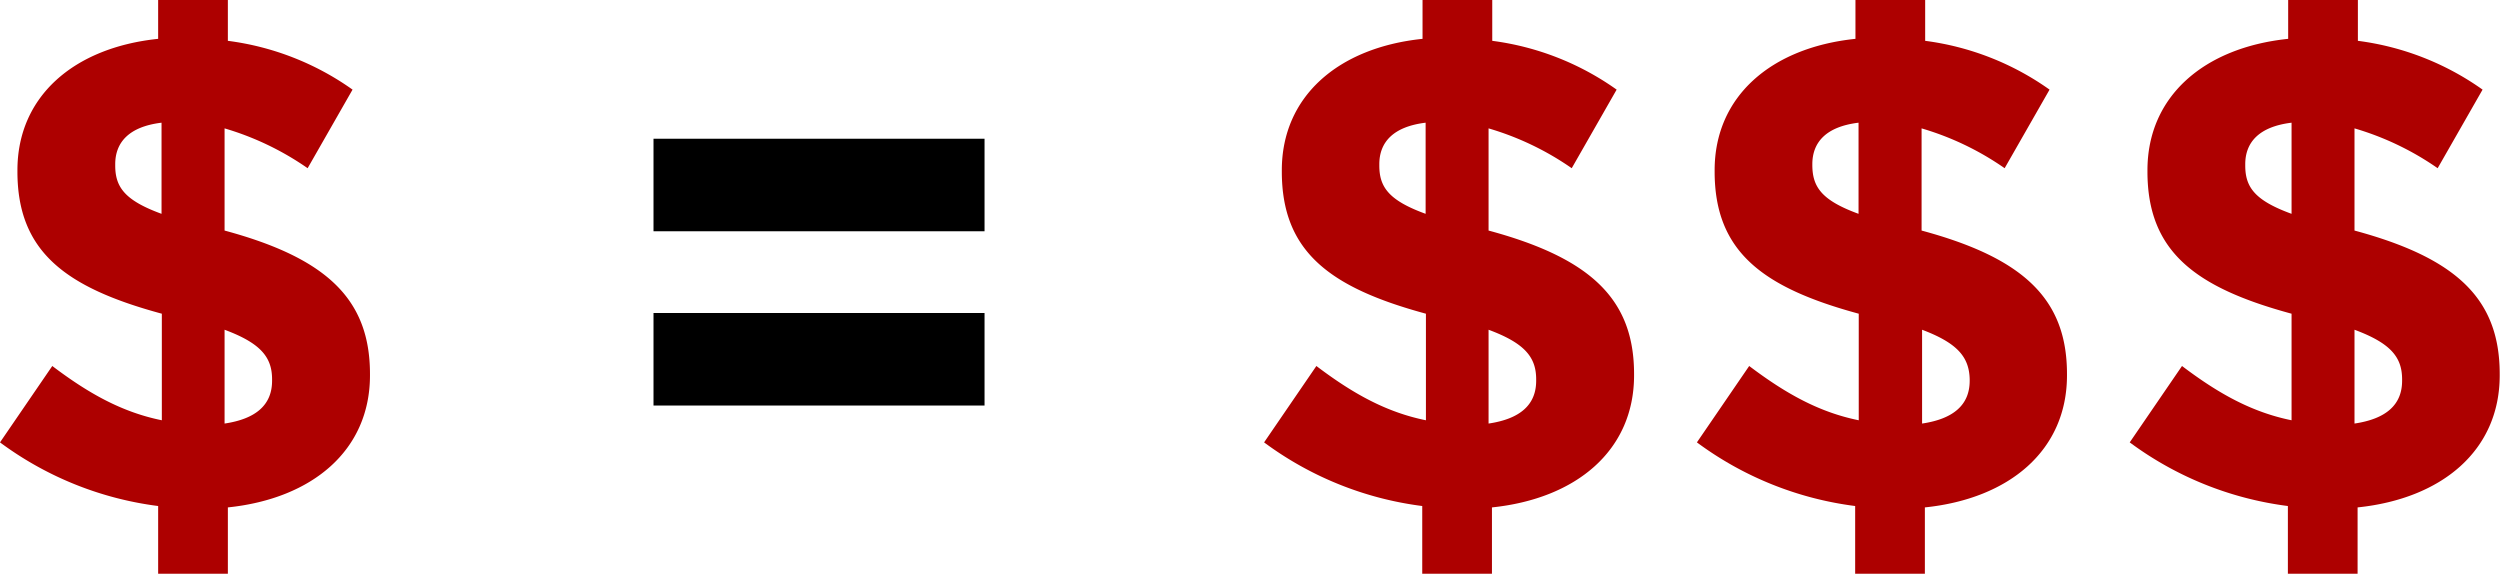
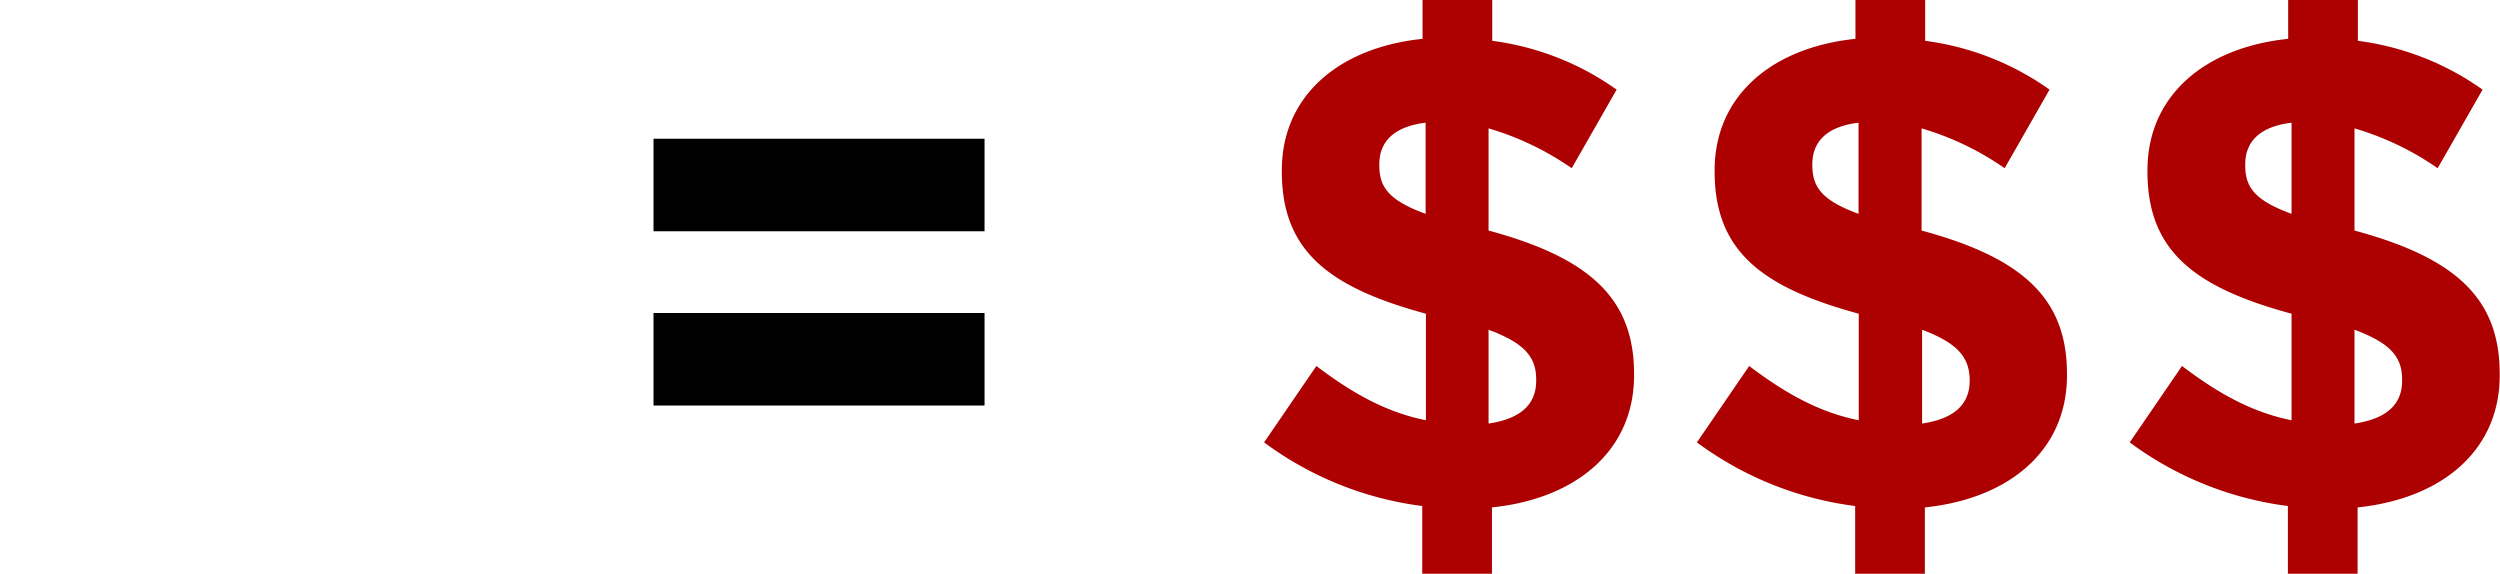
<svg xmlns="http://www.w3.org/2000/svg" viewBox="0 0 251.03 57.61">
  <defs>
    <style>.cls-1{fill:#ad0000;}</style>
  </defs>
  <title>money comparison graphic</title>
  <g id="Layer_2" data-name="Layer 2">
    <g id="Layer_1-2" data-name="Layer 1">
-       <path class="cls-1" d="M30.89,16.89a28.83,28.83,0,0,0-8.34-4V23.15c10.22,2.76,14.6,6.87,14.6,14.4v.14c0,7.54-5.79,12.38-14.27,13.26v6.66h-7v-6.8A33.83,33.83,0,0,1,0,44.42l5.25-7.67c3.63,2.75,7,4.64,11,5.45V31.5C6.53,28.87,1.75,25.24,1.75,17.23v-.14C1.75,9.69,7.4,4.78,15.88,3.9V0h7V4.1A27.7,27.7,0,0,1,35.4,9ZM16.22,21.47V12.32c-3.3.4-4.65,2-4.65,4.17v.13C11.57,18.78,12.52,20.12,16.22,21.47Zm6.33,11.64v9.42c3.16-.47,4.77-1.88,4.77-4.3v-.14C27.32,35.87,26.18,34.46,22.55,33.11Z" />
      <path d="M65.62,13.93H98.86v9.29H65.62Zm0,17.5H98.86v9.29H65.62Z" />
      <path class="cls-1" d="M157.82,16.89a28.76,28.76,0,0,0-8.35-4V23.15c10.23,2.76,14.61,6.87,14.61,14.4v.14c0,7.54-5.79,12.38-14.27,13.26v6.66h-7v-6.8a33.83,33.83,0,0,1-15.88-6.39l5.25-7.67c3.63,2.75,7,4.64,11,5.45V31.5c-9.7-2.63-14.47-6.26-14.47-14.27v-.14c0-7.4,5.65-12.31,14.13-13.19V0h7V4.1A27.7,27.7,0,0,1,162.33,9Zm-14.67,4.58V12.32c-3.3.4-4.65,2-4.65,4.17v.13C138.5,18.78,139.44,20.12,143.15,21.47Zm6.32,11.64v9.42c3.17-.47,4.78-1.88,4.78-4.3v-.14C154.25,35.87,153.11,34.46,149.47,33.11Z" />
      <path class="cls-1" d="M201.29,16.89a28.7,28.7,0,0,0-8.34-4V23.15c10.23,2.76,14.6,6.87,14.6,14.4v.14c0,7.54-5.79,12.38-14.27,13.26v6.66h-7v-6.8a33.86,33.86,0,0,1-15.89-6.39l5.25-7.67c3.64,2.75,7,4.64,11,5.45V31.5c-9.69-2.63-14.47-6.26-14.47-14.27v-.14c0-7.4,5.66-12.31,14.14-13.19V0h7V4.1A27.7,27.7,0,0,1,205.8,9Zm-14.67,4.58V12.32c-3.3.4-4.64,2-4.64,4.17v.13C182,18.78,182.92,20.12,186.62,21.47ZM193,33.11v9.42c3.16-.47,4.78-1.88,4.78-4.3v-.14C197.73,35.87,196.58,34.46,193,33.11Z" />
      <path class="cls-1" d="M244.77,16.89a28.76,28.76,0,0,0-8.35-4V23.15C246.65,25.91,251,30,251,37.55v.14c0,7.54-5.79,12.38-14.27,13.26v6.66h-7v-6.8a33.83,33.83,0,0,1-15.88-6.39l5.25-7.67c3.63,2.75,7,4.64,11,5.45V31.5c-9.7-2.63-14.47-6.26-14.47-14.27v-.14c0-7.4,5.65-12.31,14.13-13.19V0h7V4.1A27.7,27.7,0,0,1,249.28,9ZM230.1,21.47V12.32c-3.3.4-4.65,2-4.65,4.17v.13C225.45,18.78,226.39,20.12,230.1,21.47Zm6.32,11.64v9.42c3.17-.47,4.78-1.88,4.78-4.3v-.14C241.2,35.87,240.06,34.46,236.42,33.11Z" />
    </g>
  </g>
</svg>